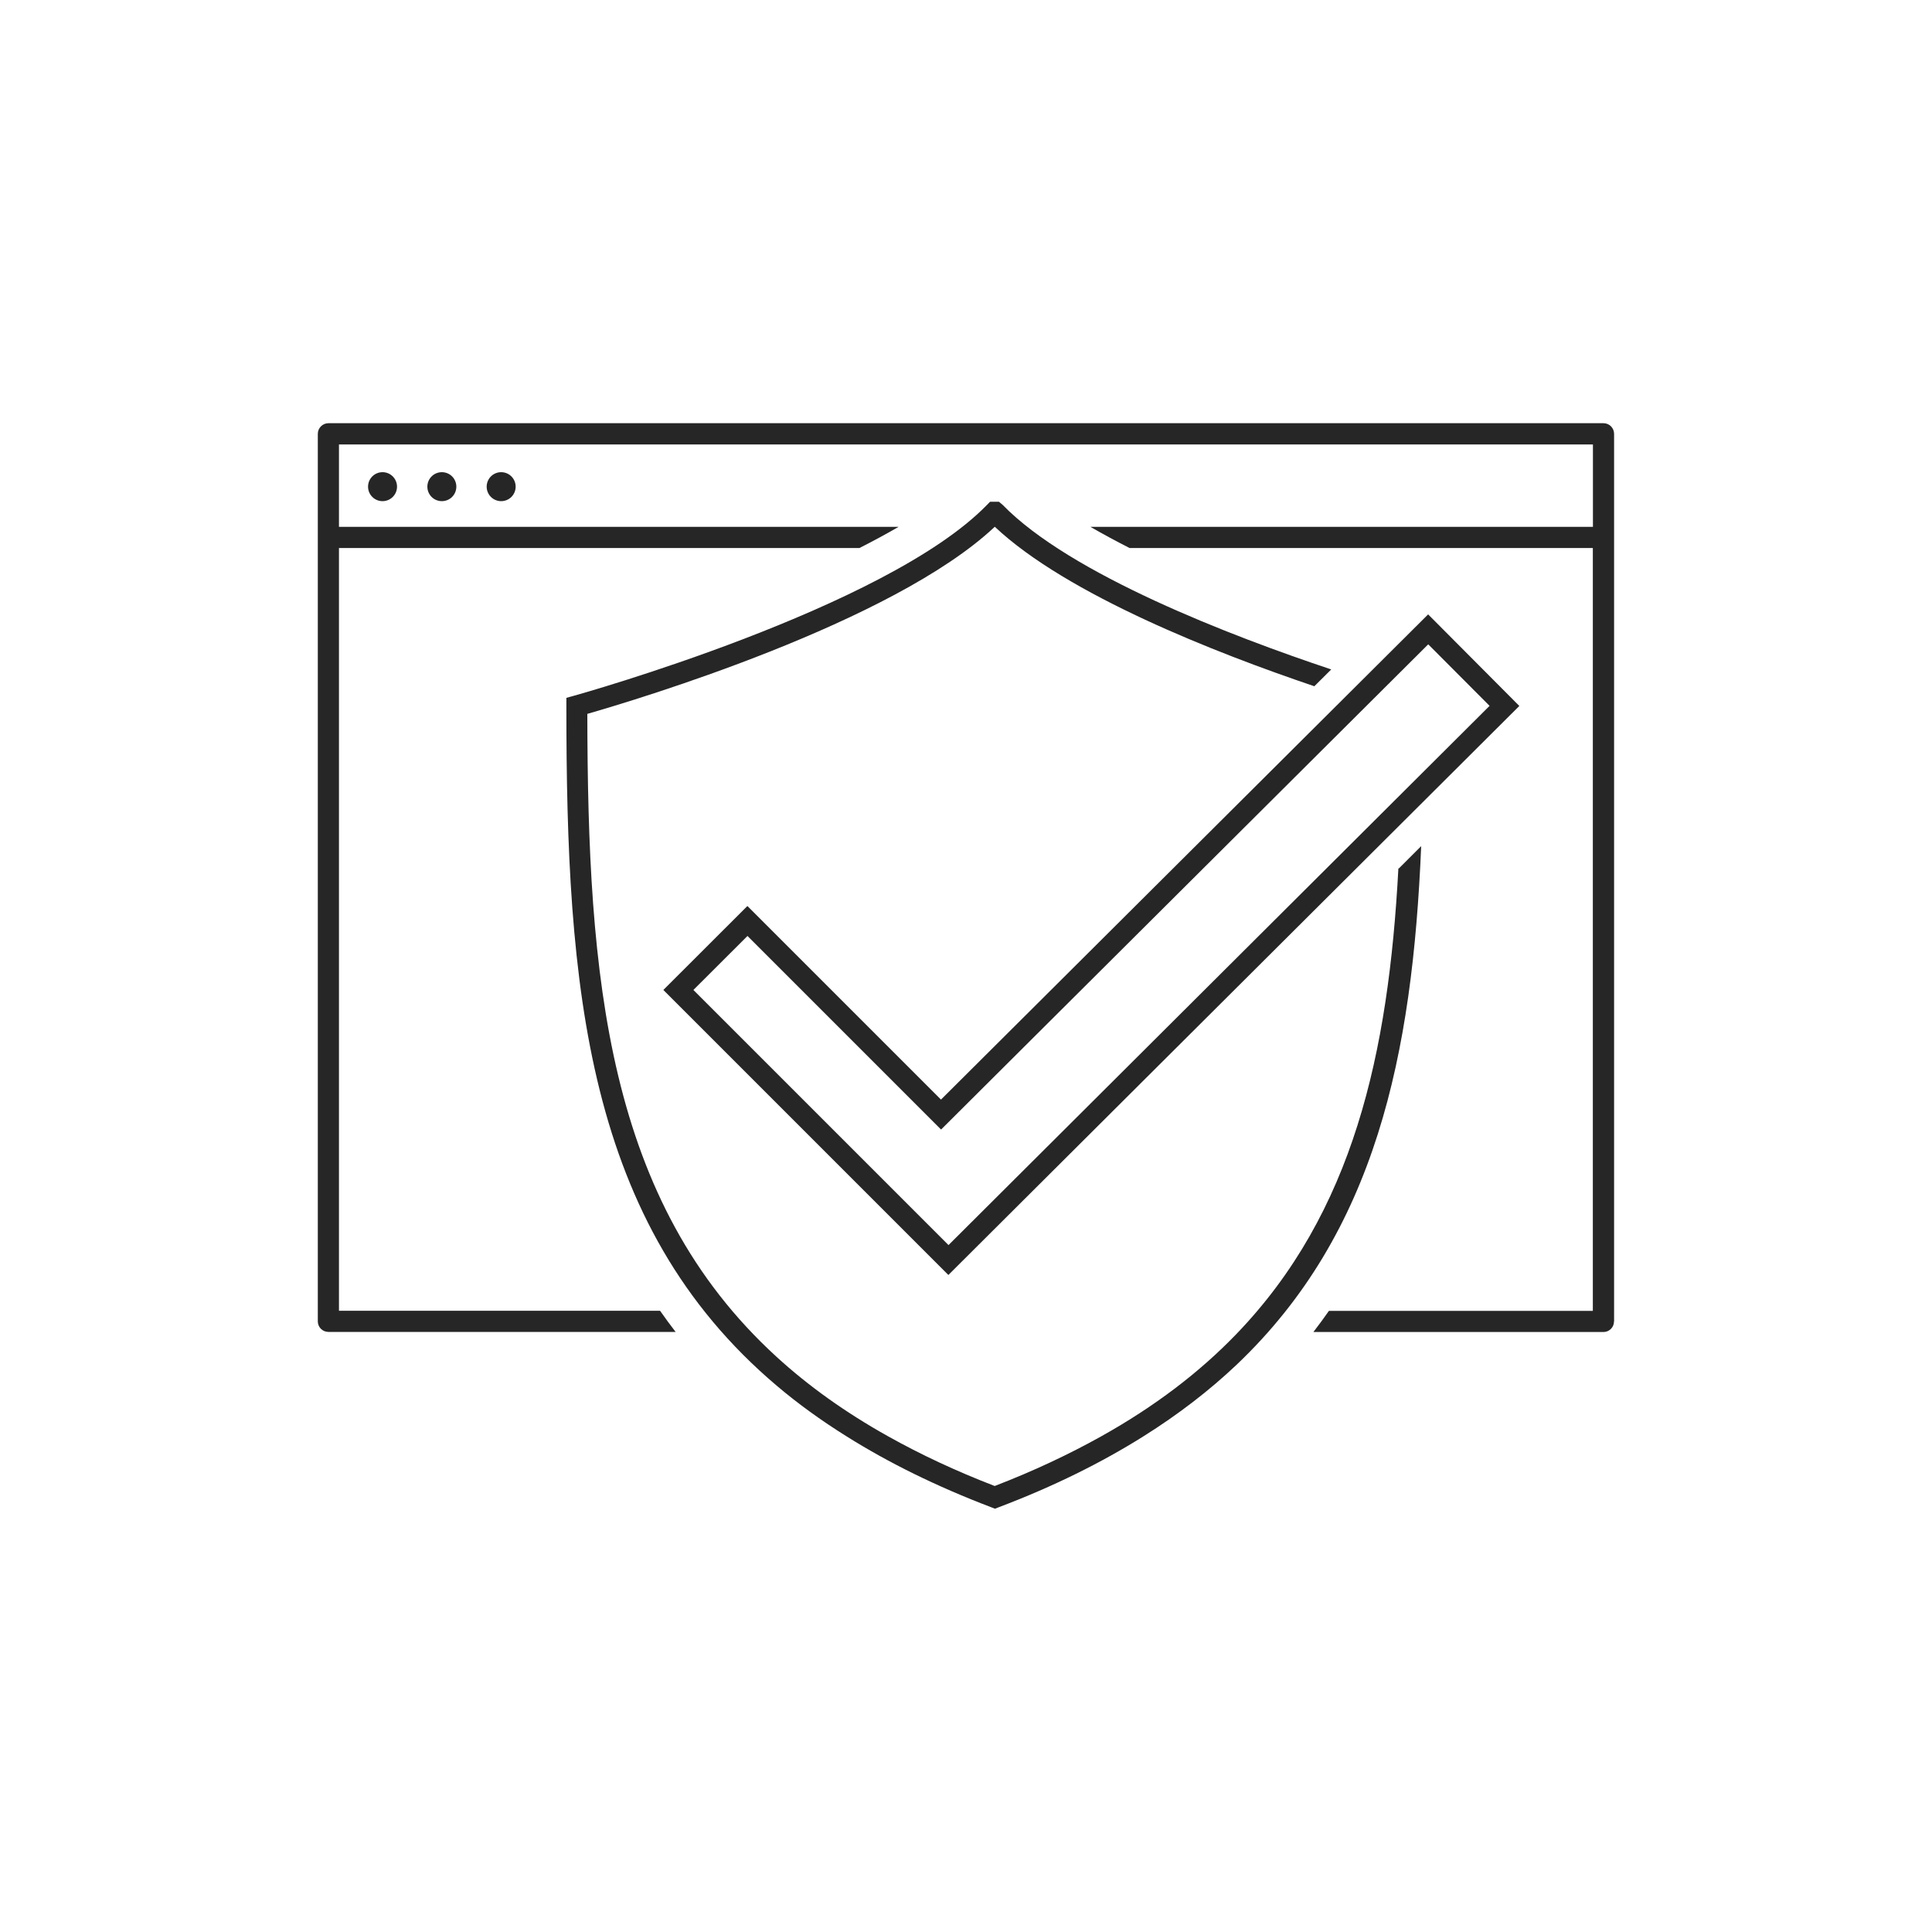
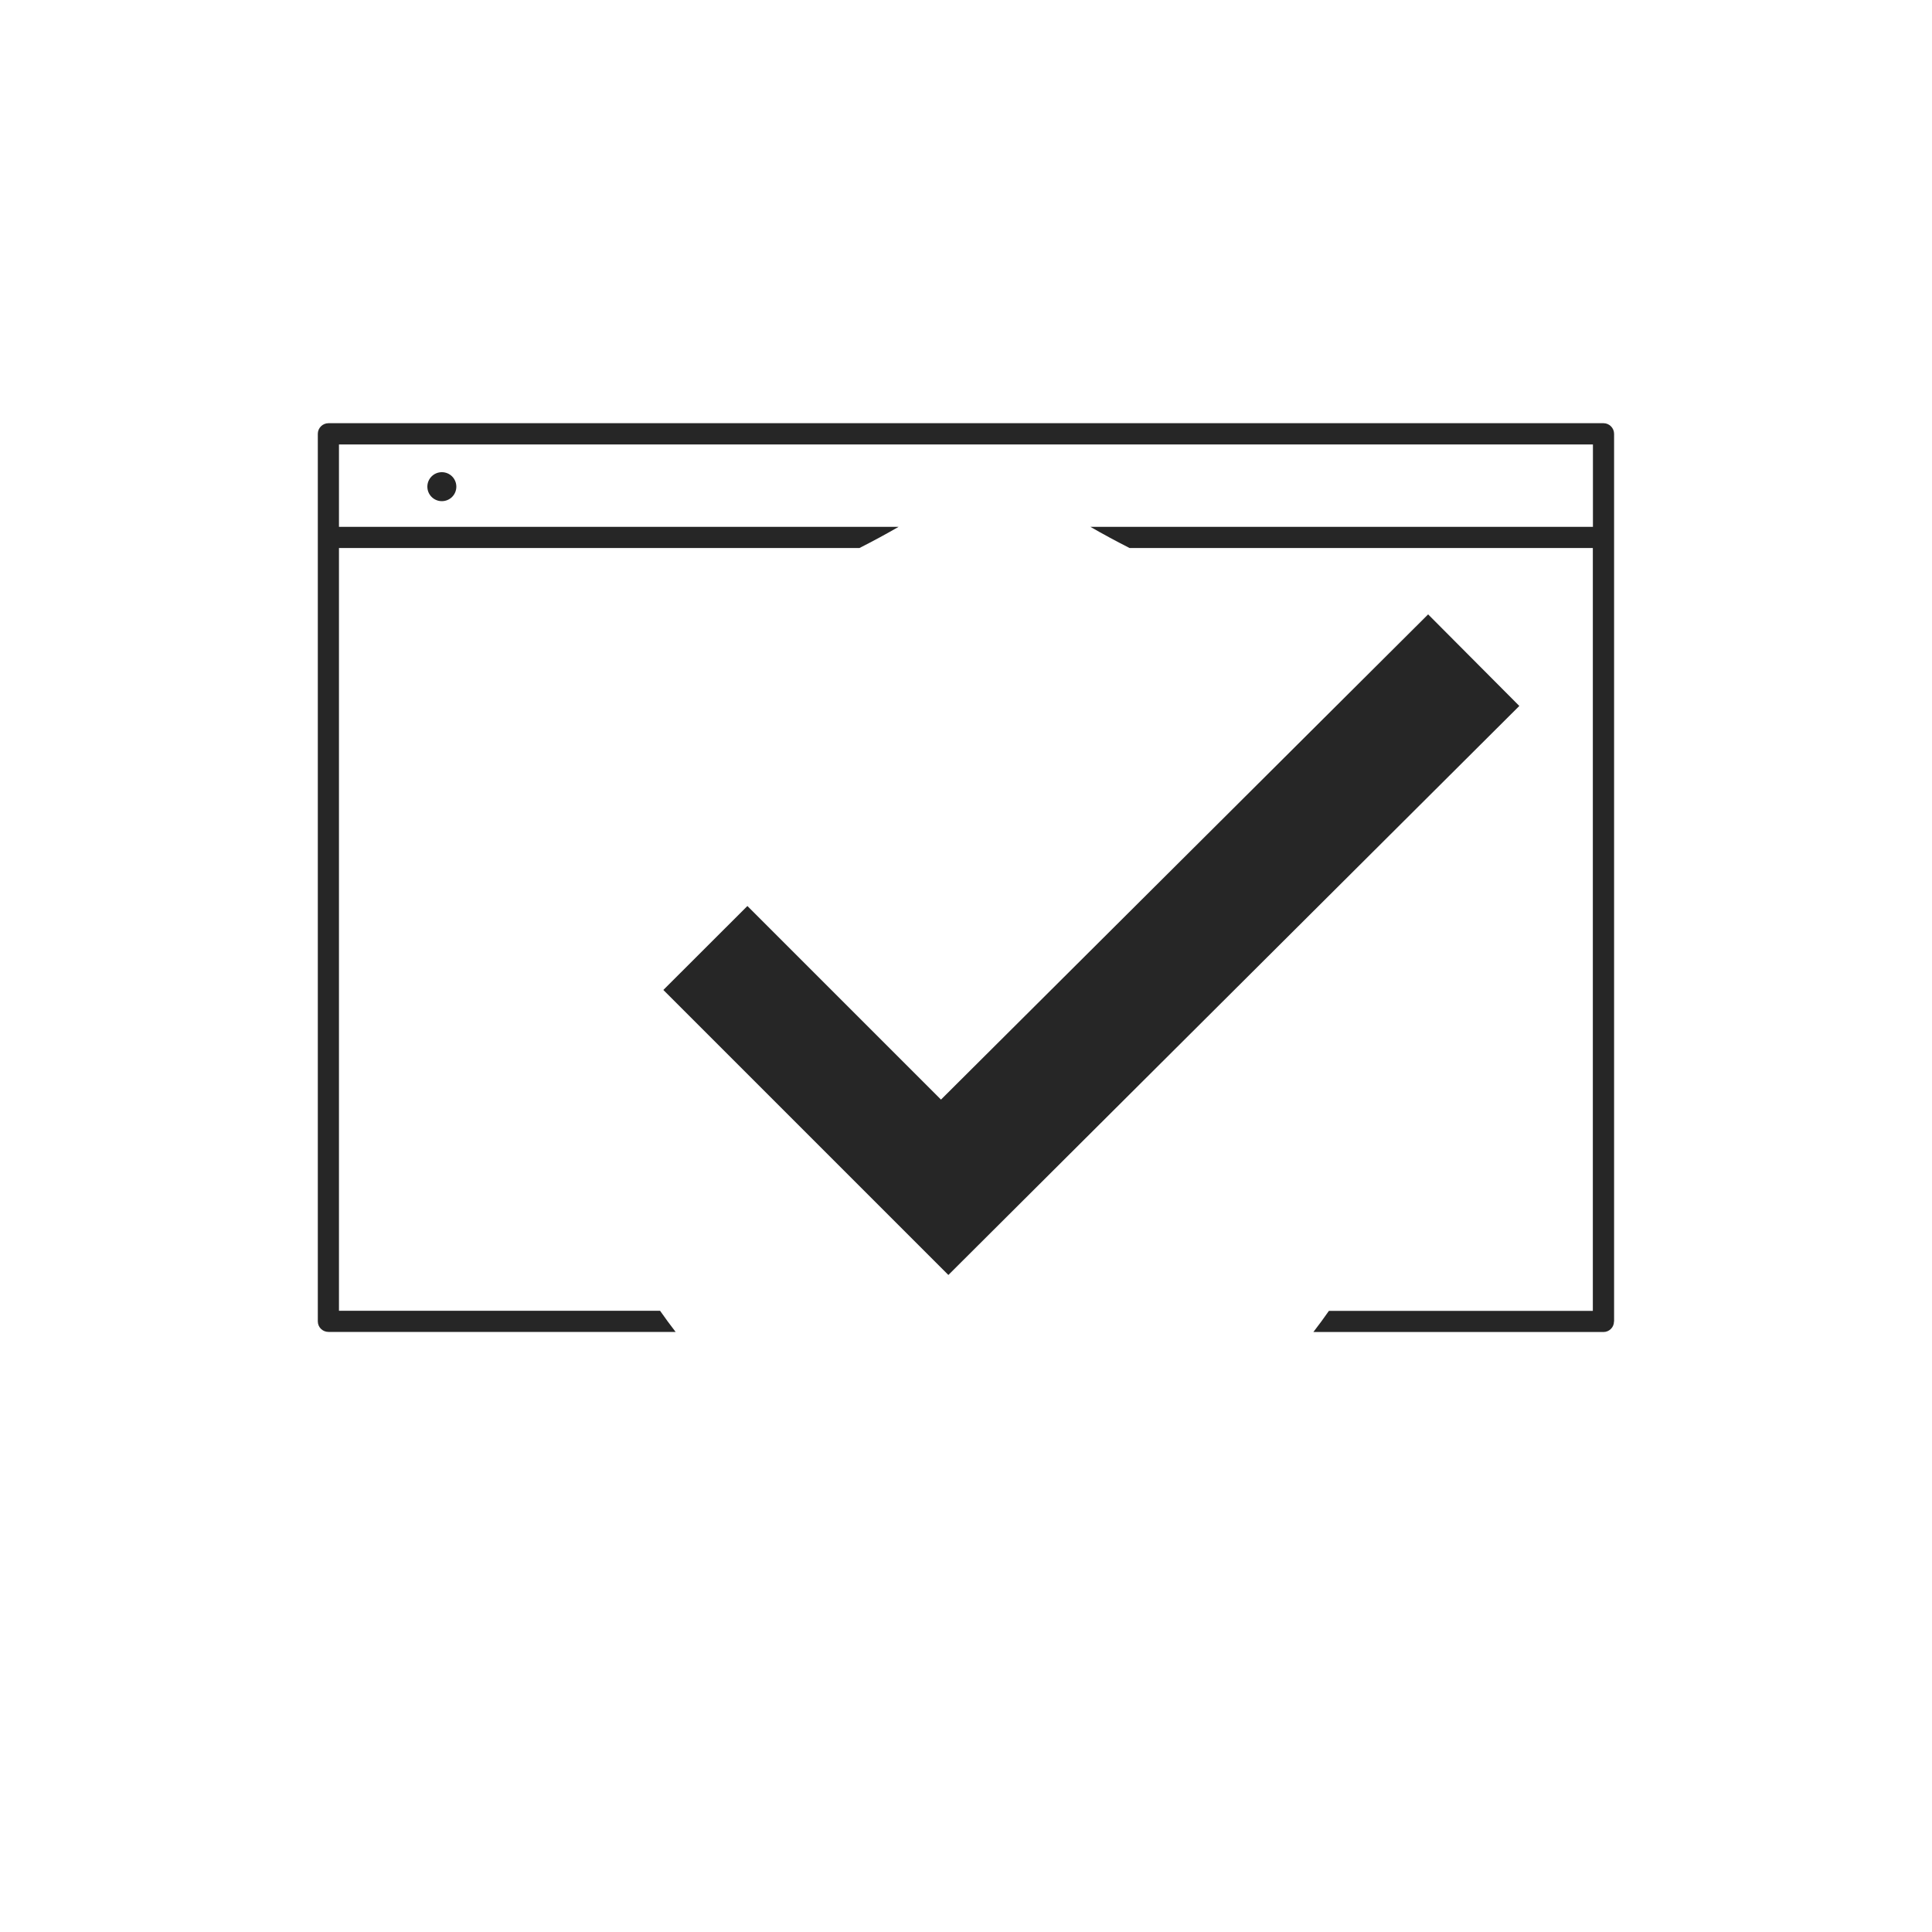
<svg xmlns="http://www.w3.org/2000/svg" id="Layer_1" viewBox="0 0 200 200">
  <defs>
    <style>.cls-1{fill:none;}.cls-2{fill:#262626;}</style>
  </defs>
-   <circle class="cls-2" cx="39.6" cy="50.38" r="1.5" />
  <path class="cls-1" d="M39.6,51.88c-.83,0-1.5-.67-1.5-1.5s.67-1.5,1.5-1.5,1.5.67,1.5,1.5-.67,1.5-1.5,1.5ZM45.74,51.88c-.83,0-1.5-.67-1.5-1.5s.67-1.5,1.5-1.5,1.5.67,1.5,1.5-.67,1.5-1.5,1.5ZM51.88,51.88c-.83,0-1.5-.67-1.5-1.5s.67-1.5,1.5-1.5,1.5.67,1.5,1.5-.67,1.5-1.5,1.5Z" />
  <path class="cls-2" d="M45.74,48.88c-.83,0-1.5.67-1.5,1.5s.67,1.5,1.5,1.5,1.5-.67,1.5-1.5-.67-1.5-1.5-1.5Z" />
-   <path class="cls-2" d="M51.88,48.88c-.83,0-1.5.67-1.5,1.5s.67,1.5,1.5,1.5,1.5-.67,1.5-1.5-.67-1.5-1.5-1.5Z" />
  <path class="cls-2" d="M167.09,136.79V44.91c0-.6-.49-1.1-1.09-1.1H34c-.6,0-1.1.49-1.1,1.1v91.88c0,.6.49,1.09,1.1,1.09h35.94c-.56-.72-1.09-1.45-1.61-2.19h-33.24V56.73h53.88c1.4-.71,2.75-1.44,4.05-2.19h-57.93v-8.53h129.81v8.53h-52.02c1.3.75,2.66,1.48,4.05,2.19h47.96v78.97h-27.32c-.52.74-1.05,1.47-1.61,2.19h30.03c.6,0,1.09-.49,1.09-1.09Z" />
-   <path class="cls-2" d="M144.76,89.9c-1.02,19.15-4.66,35.64-16.79,48.22-3.78,3.92-8.4,7.46-13.99,10.58-3.32,1.85-6.96,3.57-11.01,5.13-4.05-1.56-7.7-3.28-11.01-5.13-4.46-2.49-8.29-5.24-11.57-8.24-17.62-16.11-19.55-39.24-19.59-66.56,5.08-1.46,31.58-9.4,42.18-19.37,7.48,7.04,22.88,13.06,33.08,16.51l1.75-1.74c-10.33-3.45-27-9.83-34.01-17.03l-.39-.33h-.92l-.32.33c-10.45,10.74-42.42,19.66-42.74,19.75l-.8.22v.83c0,29.09,1.96,53.62,21.78,70.38,2.18,1.85,4.6,3.6,7.24,5.25,4.32,2.71,9.26,5.16,14.96,7.33l.39.15.39-.15c5.7-2.16,10.64-4.62,14.96-7.33,3.65-2.29,6.86-4.77,9.66-7.42,14.42-13.7,18.21-32.12,19.11-53.69l-2.31,2.31Z" />
-   <path class="cls-2" d="M98.18,131.99l-29.51-29.51,8.7-8.69,20.04,20.04,50.43-50.23,9.44,9.48-59.11,58.91ZM71.78,102.48l26.41,26.41,56.01-55.82-6.35-6.37-50.43,50.23-20.04-20.04-5.6,5.59Z" />
+   <path class="cls-2" d="M98.18,131.99l-29.51-29.51,8.7-8.69,20.04,20.04,50.43-50.23,9.44,9.48-59.11,58.91ZM71.78,102.48Z" />
</svg>